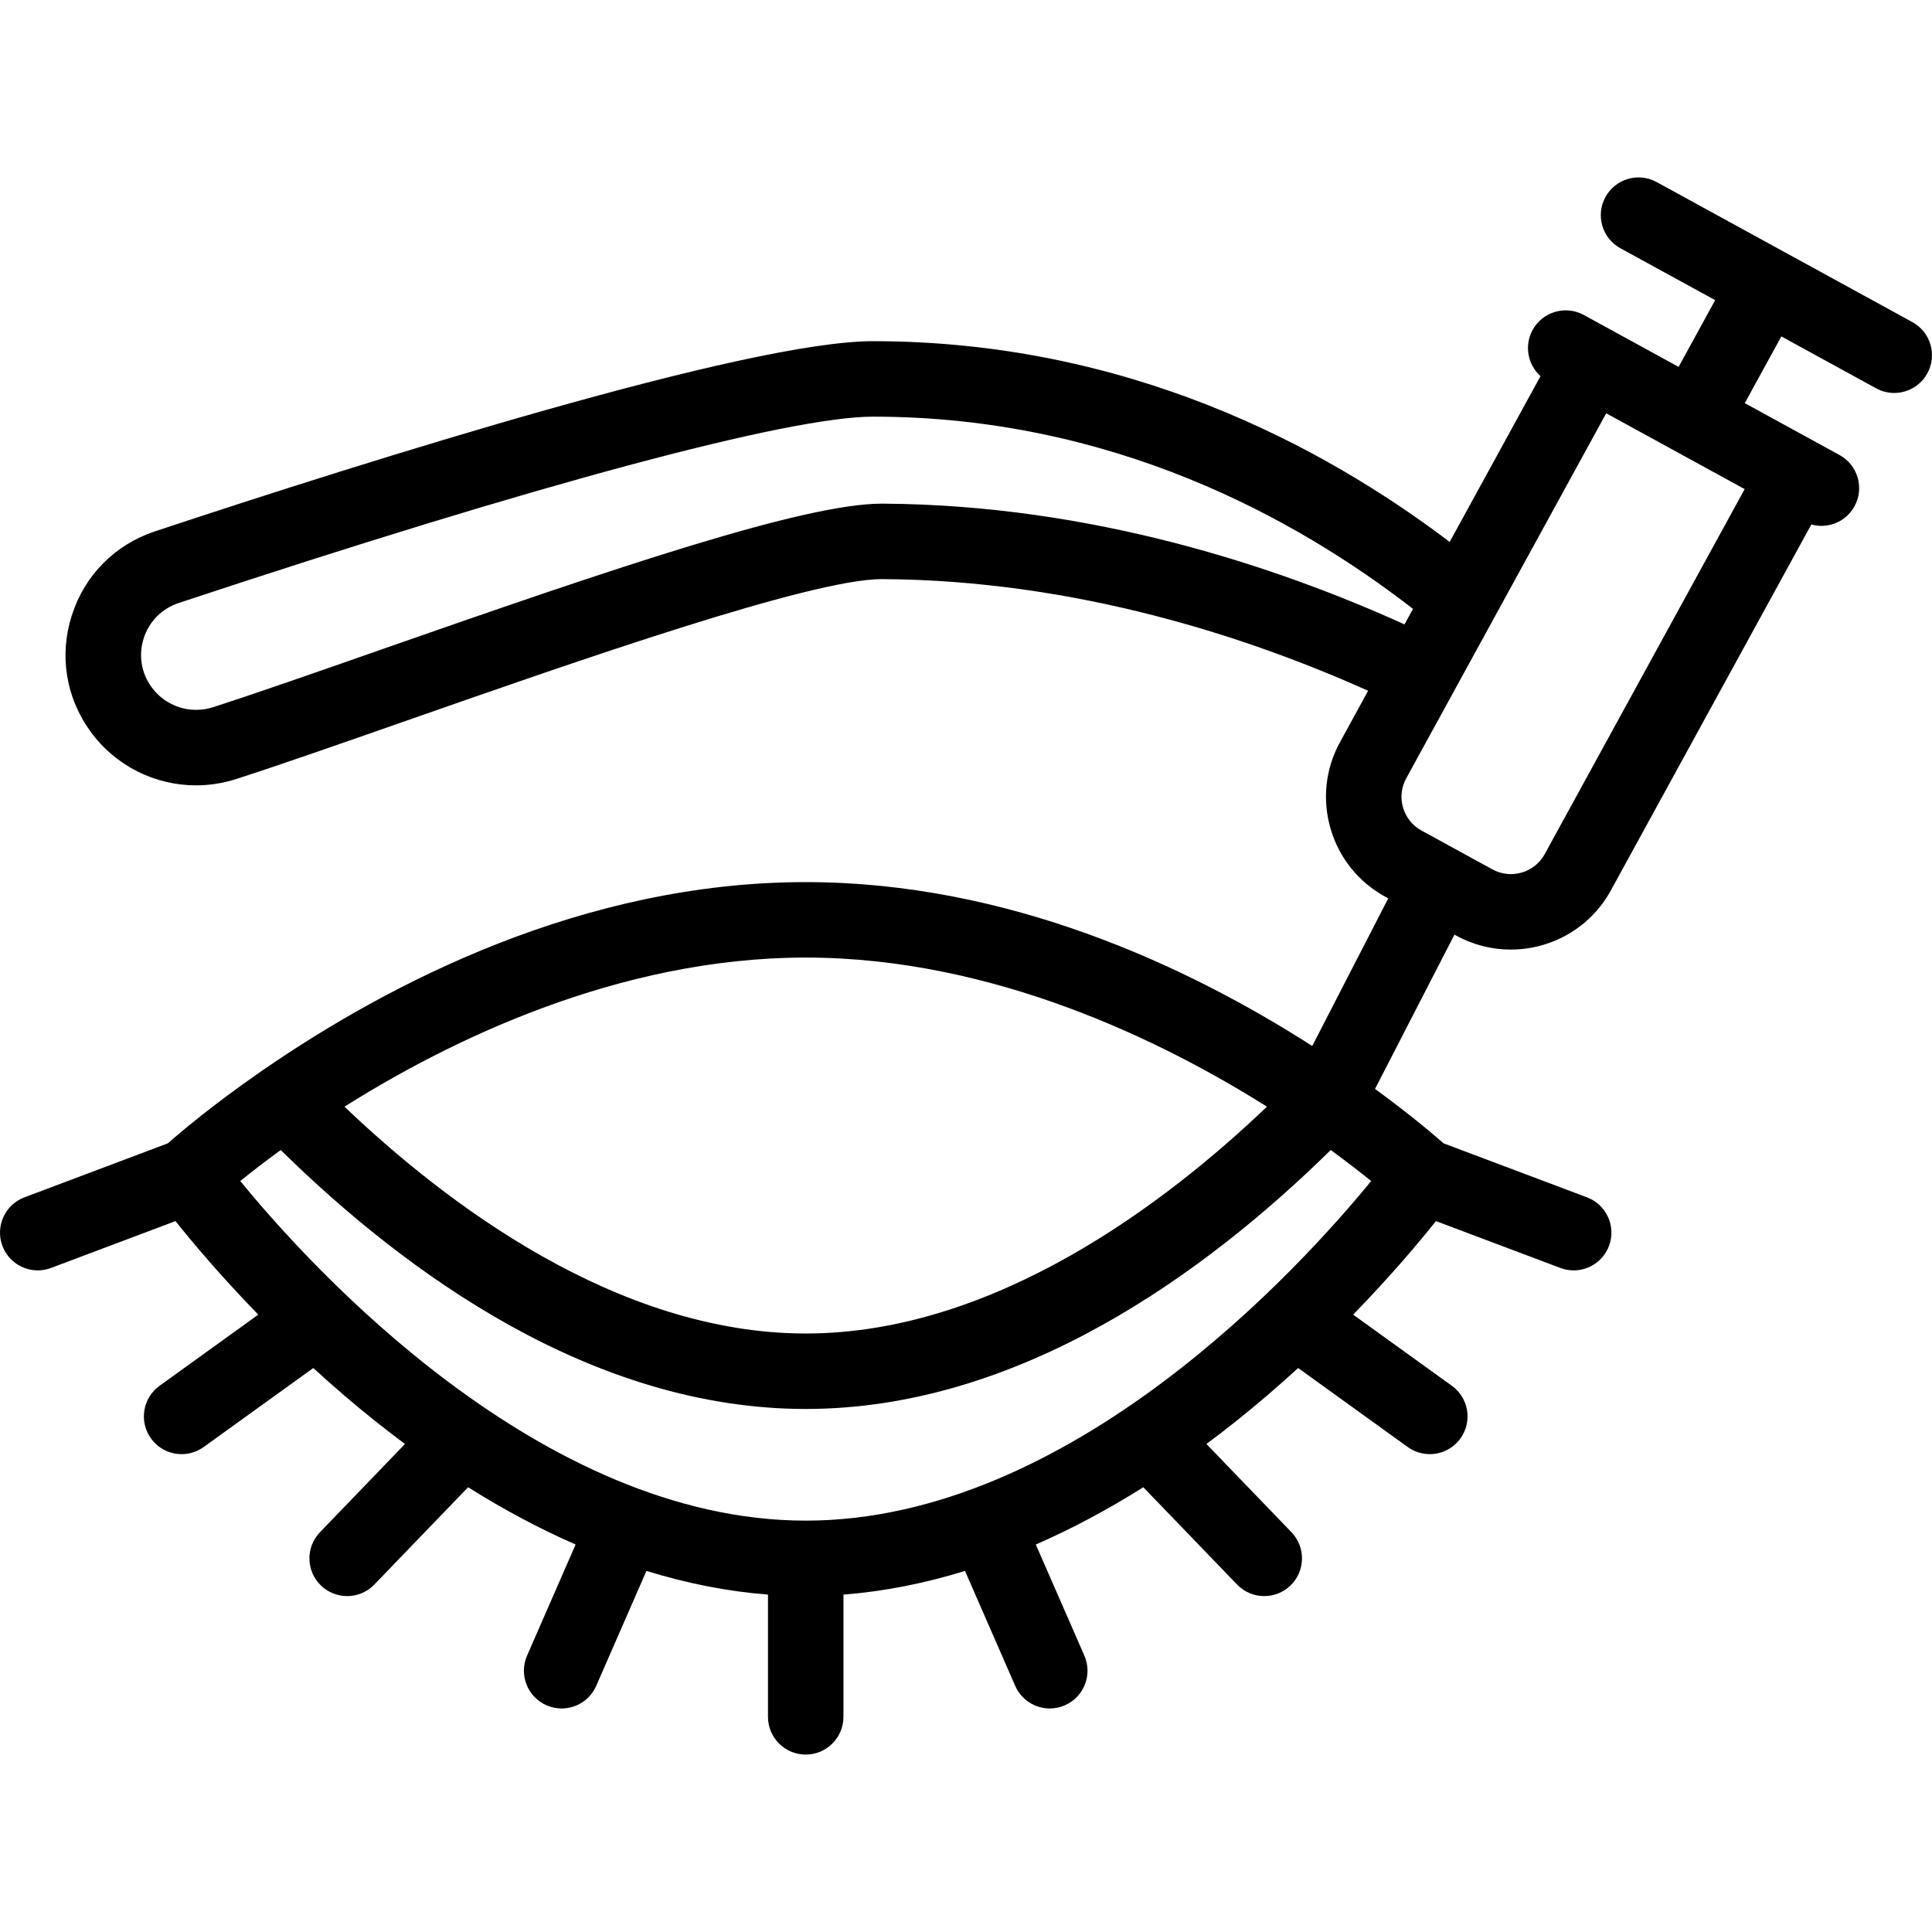
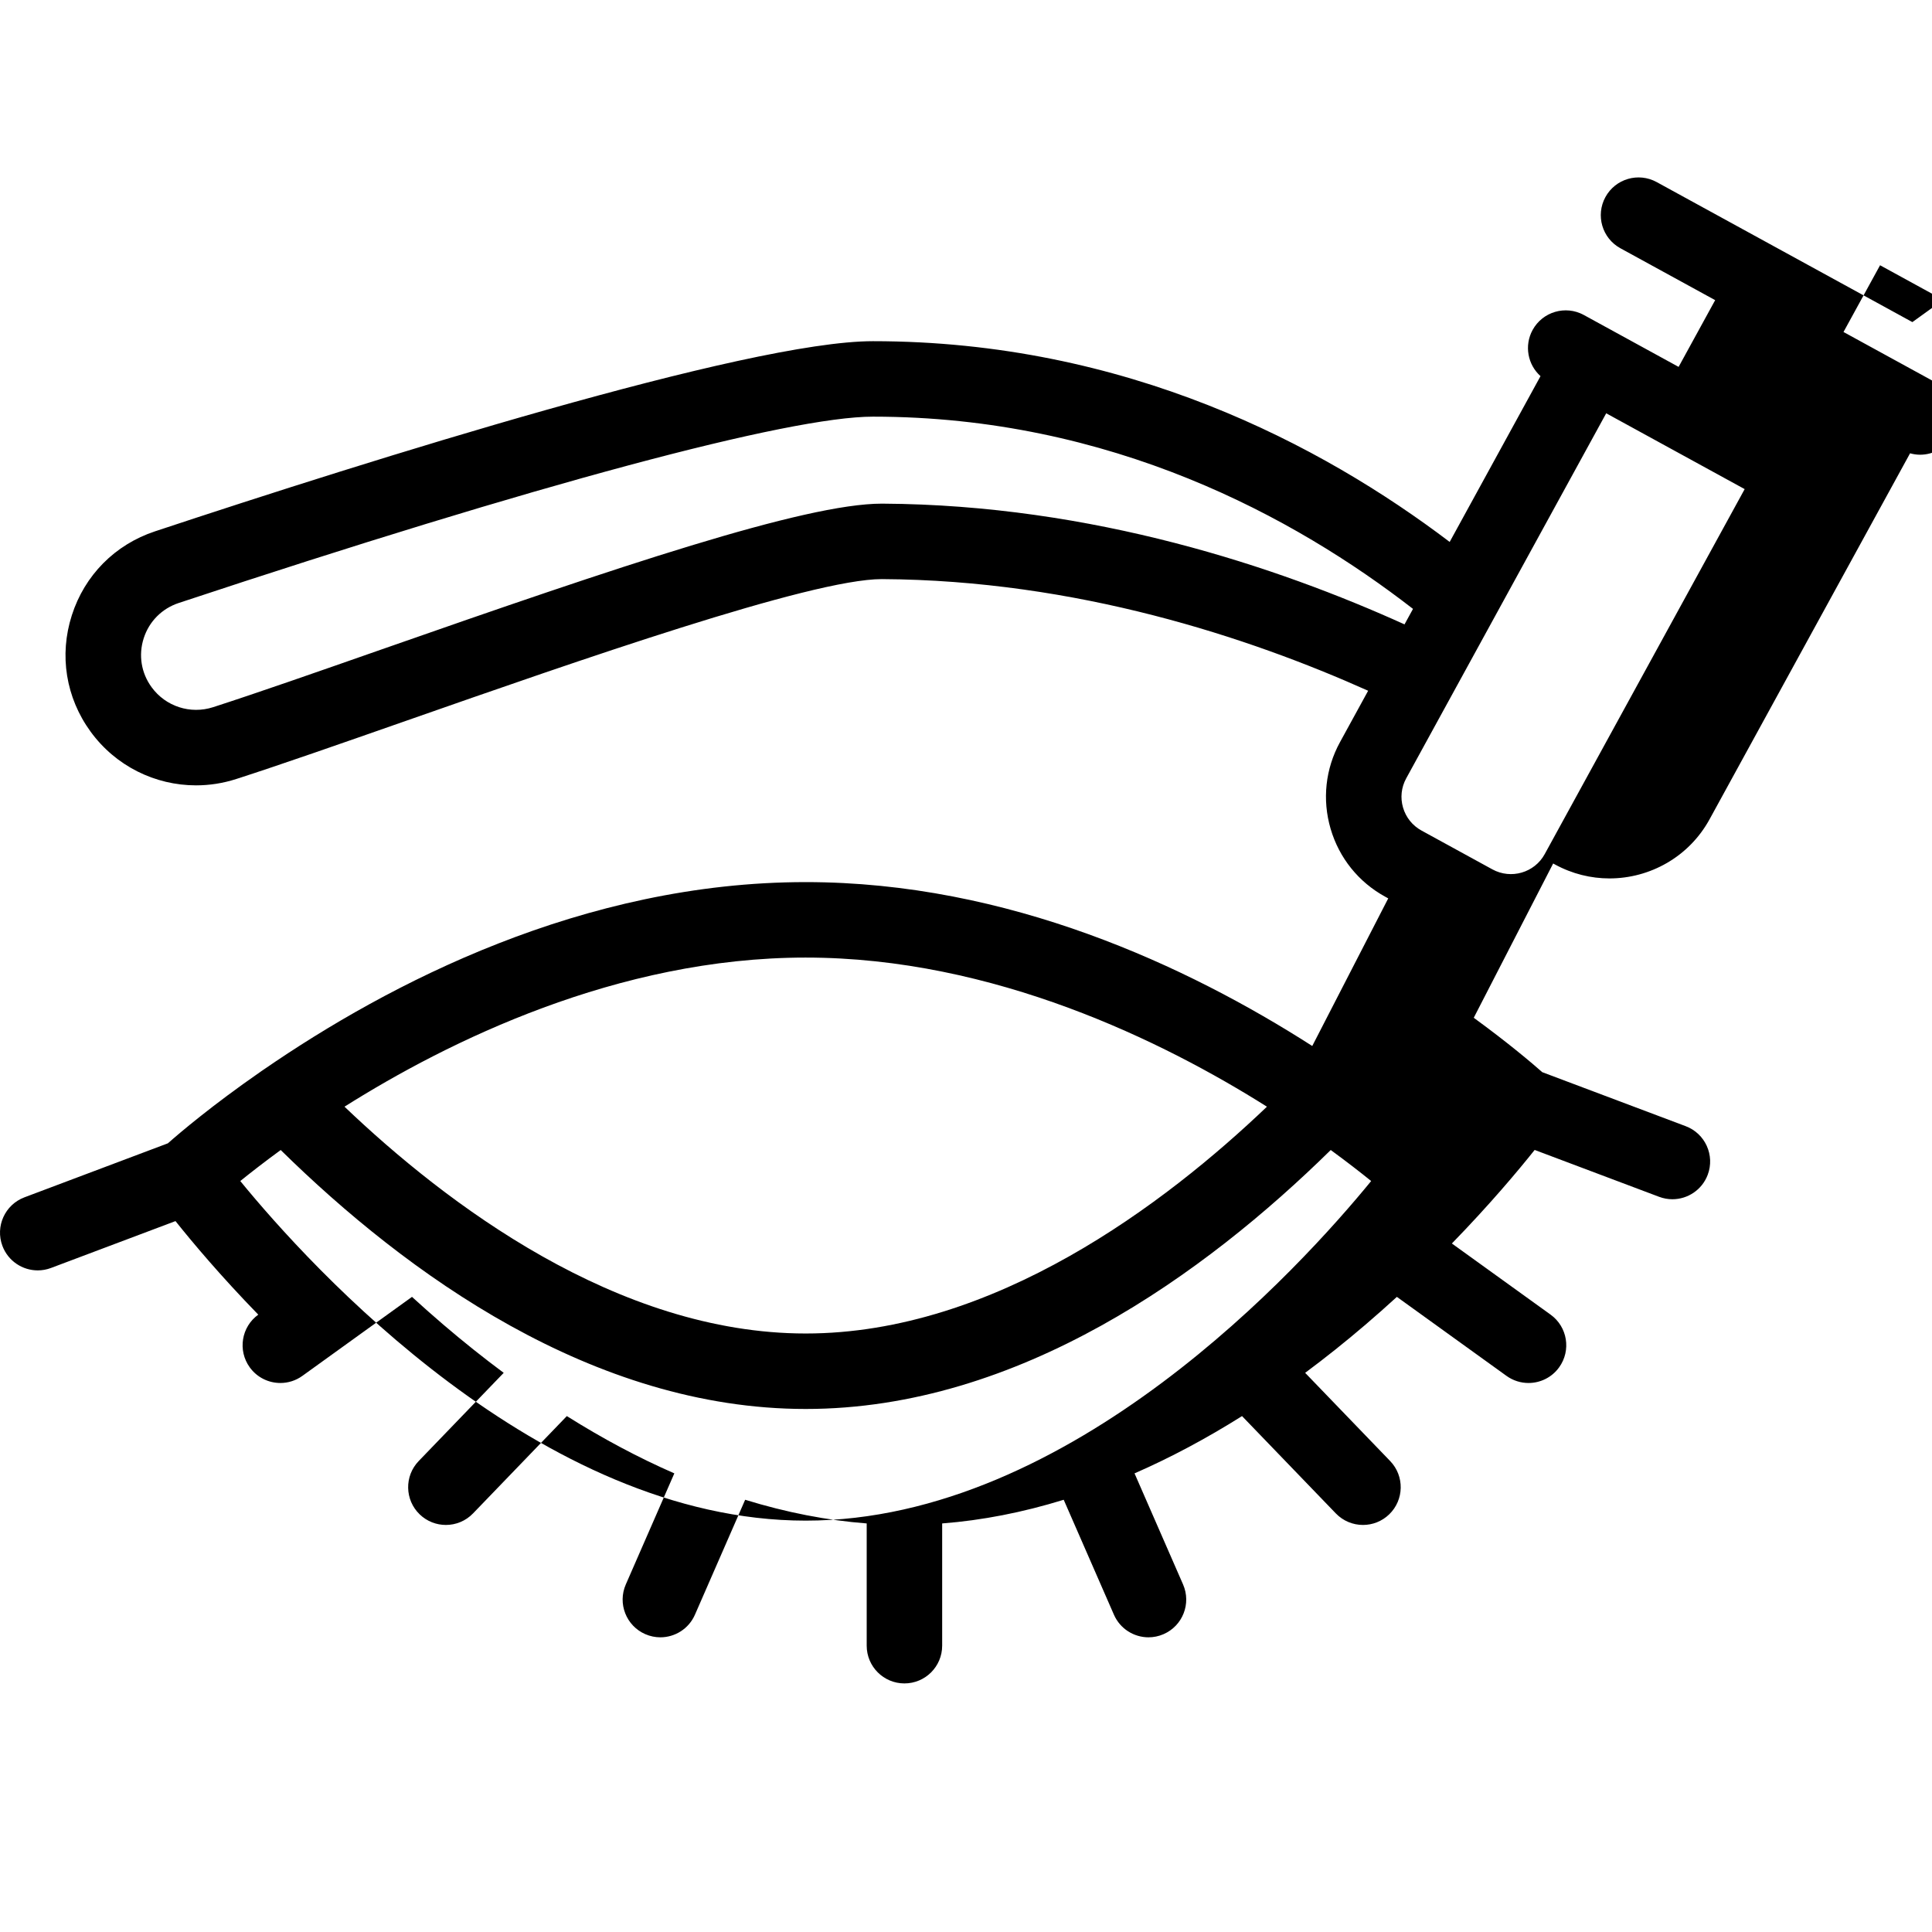
<svg xmlns="http://www.w3.org/2000/svg" id="Layer_1" enable-background="new 0 0 512.005 512.005" viewBox="0 0 512.005 512.005">
  <g>
-     <path d="m506.806 85.362-67.772-37.112c-4.843-2.649-10.921-.876-13.574 3.969-2.653 4.844-.876 10.921 3.968 13.574l25.113 13.752-9.689 17.686-25.117-13.754c-4.844-2.649-10.92-.876-13.574 3.969-2.274 4.153-1.285 9.206 2.094 12.237l-24.072 43.939c-33.937-25.731-85.852-53.202-152.84-53.202-33.286 0-133.497 31.573-190.268 50.394-10.601 3.515-18.633 11.62-22.038 22.239-3.401 10.604-1.585 21.851 4.98 30.854 6.647 9.116 17.087 14.224 27.932 14.224 3.557 0 7.158-.55 10.682-1.688 11.975-3.866 28.021-9.481 45.011-15.427 45.29-15.85 107.276-37.543 126.034-37.543.045 0 .09.001.134.001 51.435.287 97.148 15.419 128.766 29.587l-7.454 13.607c-3.875 7.074-4.76 15.234-2.492 22.979 2.267 7.738 7.413 14.134 14.49 18.009l.782.428-20.136 39.12c-33.066-21.181-80.575-43.433-134.24-43.433-58.97 0-110.511 26.873-143.618 49.665-.023.015-.047.027-.07.043-.127.087-.245.171-.371.258-.112.078-.23.156-.342.234l-.015.011c-.002.001-.004.003-.006.004-.022.016-.042.034-.064.049-12.798 8.87-21.361 16.147-24.552 18.963l-38.01 14.312c-5.168 1.946-7.781 7.714-5.834 12.882 1.509 4.009 5.316 6.479 9.36 6.479 1.171 0 2.362-.207 3.522-.645l32.982-12.419c4.461 5.597 11.946 14.519 21.939 24.792l-26.163 18.856c-4.48 3.229-5.495 9.479-2.266 13.959 1.955 2.712 5.016 4.154 8.121 4.154 2.025 0 4.07-.614 5.838-1.889l29.044-20.933c2.655 2.43 5.418 4.884 8.288 7.34 5.314 4.549 10.657 8.809 16.018 12.792l-22.524 23.371c-3.833 3.977-3.716 10.308.261 14.14 1.94 1.87 4.441 2.8 6.938 2.8 2.621 0 5.239-1.024 7.201-3.061l24.854-25.788c9.491 5.964 19.005 11.037 28.489 15.179l-12.863 29.441c-2.211 5.062.099 10.956 5.16 13.167 1.303.57 2.661.84 3.998.84 3.854 0 7.527-2.242 9.169-5.999l13.305-30.452c10.857 3.353 21.622 5.454 32.211 6.272v32.397c0 5.522 4.477 10 10 10s10-4.478 10-10v-32.397c10.589-.818 21.354-2.919 32.211-6.272l13.305 30.452c1.642 3.758 5.314 5.999 9.169 5.999 1.336 0 2.695-.27 3.998-.84 5.061-2.211 7.371-8.105 5.16-13.167l-12.863-29.441c9.484-4.141 18.999-9.215 28.489-15.179l24.854 25.788c1.962 2.036 4.58 3.061 7.201 3.061 2.498 0 4.999-.93 6.938-2.8 3.977-3.832 4.093-10.163.261-14.14l-22.524-23.371c5.361-3.983 10.704-8.243 16.018-12.792 2.87-2.456 5.633-4.91 8.287-7.34l29.044 20.933c1.769 1.275 3.813 1.889 5.839 1.889 3.105 0 6.167-1.442 8.121-4.154 3.229-4.48 2.215-10.73-2.265-13.959l-26.163-18.856c9.993-10.272 17.478-19.194 21.939-24.791l32.981 12.419c1.161.438 2.352.645 3.522.645 4.043 0 7.851-2.471 9.36-6.479 1.946-5.168-.666-10.936-5.834-12.882l-38.009-14.312c-2.626-2.317-8.893-7.656-18.161-14.418l21.046-40.887.447.245c4.598 2.518 9.568 3.712 14.472 3.712 10.684 0 21.049-5.669 26.53-15.673l53.135-96.989c.878.244 1.772.375 2.66.375 3.535 0 6.962-1.879 8.78-5.199 2.653-4.844.876-10.921-3.968-13.574l-25.113-13.752 9.689-17.686 25.116 13.754c1.524.835 3.171 1.231 4.794 1.231 3.535 0 6.962-1.879 8.78-5.199 2.654-4.846.878-10.924-3.966-13.577zm-293.279 168.407c49.874 0 94.865 22.267 122.23 39.518-26.83 25.619-72.241 60.108-122.23 60.108s-95.4-34.489-122.23-60.109c27.365-17.25 72.357-39.517 122.23-39.517zm0 149.218c-70.393 0-131.399-67.424-149.848-89.998 2.805-2.269 6.418-5.082 10.712-8.219 33.223 32.647 82.656 68.625 139.136 68.625s105.913-35.979 139.136-68.626c4.295 3.137 7.908 5.95 10.712 8.219-18.451 22.578-79.455 89.999-149.848 89.999zm20.397-269.515h-.209c-20.557 0-70.094 16.763-132.678 38.664-16.871 5.904-32.806 11.48-44.549 15.271-6.031 1.947-12.584-.177-16.31-5.287-2.76-3.784-3.523-8.509-2.096-12.963 1.433-4.468 4.818-7.88 9.287-9.361 94.658-31.381 161.715-49.378 183.975-49.378 63.085 0 111.826 26.667 143.119 50.945l-2.249 4.104c-33.524-15.186-82.644-31.683-138.29-31.995zm175.435 92.894c-2.7 4.928-8.915 6.732-13.855 4.029l-18.776-10.282c-2.395-1.312-4.136-3.476-4.903-6.092-.765-2.611-.467-5.361.838-7.745l53.003-96.749 36.695 20.094z" />
+     <path d="m506.806 85.362-67.772-37.112c-4.843-2.649-10.921-.876-13.574 3.969-2.653 4.844-.876 10.921 3.968 13.574l25.113 13.752-9.689 17.686-25.117-13.754c-4.844-2.649-10.92-.876-13.574 3.969-2.274 4.153-1.285 9.206 2.094 12.237l-24.072 43.939c-33.937-25.731-85.852-53.202-152.84-53.202-33.286 0-133.497 31.573-190.268 50.394-10.601 3.515-18.633 11.62-22.038 22.239-3.401 10.604-1.585 21.851 4.98 30.854 6.647 9.116 17.087 14.224 27.932 14.224 3.557 0 7.158-.55 10.682-1.688 11.975-3.866 28.021-9.481 45.011-15.427 45.29-15.85 107.276-37.543 126.034-37.543.045 0 .09.001.134.001 51.435.287 97.148 15.419 128.766 29.587l-7.454 13.607c-3.875 7.074-4.76 15.234-2.492 22.979 2.267 7.738 7.413 14.134 14.49 18.009l.782.428-20.136 39.12c-33.066-21.181-80.575-43.433-134.24-43.433-58.97 0-110.511 26.873-143.618 49.665-.023.015-.047.027-.07.043-.127.087-.245.171-.371.258-.112.078-.23.156-.342.234l-.015.011c-.002.001-.004.003-.006.004-.022.016-.042.034-.064.049-12.798 8.87-21.361 16.147-24.552 18.963l-38.01 14.312c-5.168 1.946-7.781 7.714-5.834 12.882 1.509 4.009 5.316 6.479 9.36 6.479 1.171 0 2.362-.207 3.522-.645l32.982-12.419c4.461 5.597 11.946 14.519 21.939 24.792c-4.48 3.229-5.495 9.479-2.266 13.959 1.955 2.712 5.016 4.154 8.121 4.154 2.025 0 4.07-.614 5.838-1.889l29.044-20.933c2.655 2.43 5.418 4.884 8.288 7.34 5.314 4.549 10.657 8.809 16.018 12.792l-22.524 23.371c-3.833 3.977-3.716 10.308.261 14.14 1.94 1.87 4.441 2.8 6.938 2.8 2.621 0 5.239-1.024 7.201-3.061l24.854-25.788c9.491 5.964 19.005 11.037 28.489 15.179l-12.863 29.441c-2.211 5.062.099 10.956 5.16 13.167 1.303.57 2.661.84 3.998.84 3.854 0 7.527-2.242 9.169-5.999l13.305-30.452c10.857 3.353 21.622 5.454 32.211 6.272v32.397c0 5.522 4.477 10 10 10s10-4.478 10-10v-32.397c10.589-.818 21.354-2.919 32.211-6.272l13.305 30.452c1.642 3.758 5.314 5.999 9.169 5.999 1.336 0 2.695-.27 3.998-.84 5.061-2.211 7.371-8.105 5.16-13.167l-12.863-29.441c9.484-4.141 18.999-9.215 28.489-15.179l24.854 25.788c1.962 2.036 4.58 3.061 7.201 3.061 2.498 0 4.999-.93 6.938-2.8 3.977-3.832 4.093-10.163.261-14.14l-22.524-23.371c5.361-3.983 10.704-8.243 16.018-12.792 2.87-2.456 5.633-4.91 8.287-7.34l29.044 20.933c1.769 1.275 3.813 1.889 5.839 1.889 3.105 0 6.167-1.442 8.121-4.154 3.229-4.48 2.215-10.73-2.265-13.959l-26.163-18.856c9.993-10.272 17.478-19.194 21.939-24.791l32.981 12.419c1.161.438 2.352.645 3.522.645 4.043 0 7.851-2.471 9.36-6.479 1.946-5.168-.666-10.936-5.834-12.882l-38.009-14.312c-2.626-2.317-8.893-7.656-18.161-14.418l21.046-40.887.447.245c4.598 2.518 9.568 3.712 14.472 3.712 10.684 0 21.049-5.669 26.53-15.673l53.135-96.989c.878.244 1.772.375 2.66.375 3.535 0 6.962-1.879 8.78-5.199 2.653-4.844.876-10.921-3.968-13.574l-25.113-13.752 9.689-17.686 25.116 13.754c1.524.835 3.171 1.231 4.794 1.231 3.535 0 6.962-1.879 8.78-5.199 2.654-4.846.878-10.924-3.966-13.577zm-293.279 168.407c49.874 0 94.865 22.267 122.23 39.518-26.83 25.619-72.241 60.108-122.23 60.108s-95.4-34.489-122.23-60.109c27.365-17.25 72.357-39.517 122.23-39.517zm0 149.218c-70.393 0-131.399-67.424-149.848-89.998 2.805-2.269 6.418-5.082 10.712-8.219 33.223 32.647 82.656 68.625 139.136 68.625s105.913-35.979 139.136-68.626c4.295 3.137 7.908 5.95 10.712 8.219-18.451 22.578-79.455 89.999-149.848 89.999zm20.397-269.515h-.209c-20.557 0-70.094 16.763-132.678 38.664-16.871 5.904-32.806 11.48-44.549 15.271-6.031 1.947-12.584-.177-16.31-5.287-2.76-3.784-3.523-8.509-2.096-12.963 1.433-4.468 4.818-7.88 9.287-9.361 94.658-31.381 161.715-49.378 183.975-49.378 63.085 0 111.826 26.667 143.119 50.945l-2.249 4.104c-33.524-15.186-82.644-31.683-138.29-31.995zm175.435 92.894c-2.7 4.928-8.915 6.732-13.855 4.029l-18.776-10.282c-2.395-1.312-4.136-3.476-4.903-6.092-.765-2.611-.467-5.361.838-7.745l53.003-96.749 36.695 20.094z" />
  </g>
  <g />
  <g />
  <g />
  <g />
  <g />
  <g />
  <g />
  <g />
  <g />
  <g />
  <g />
  <g />
  <g />
  <g />
  <g />
</svg>